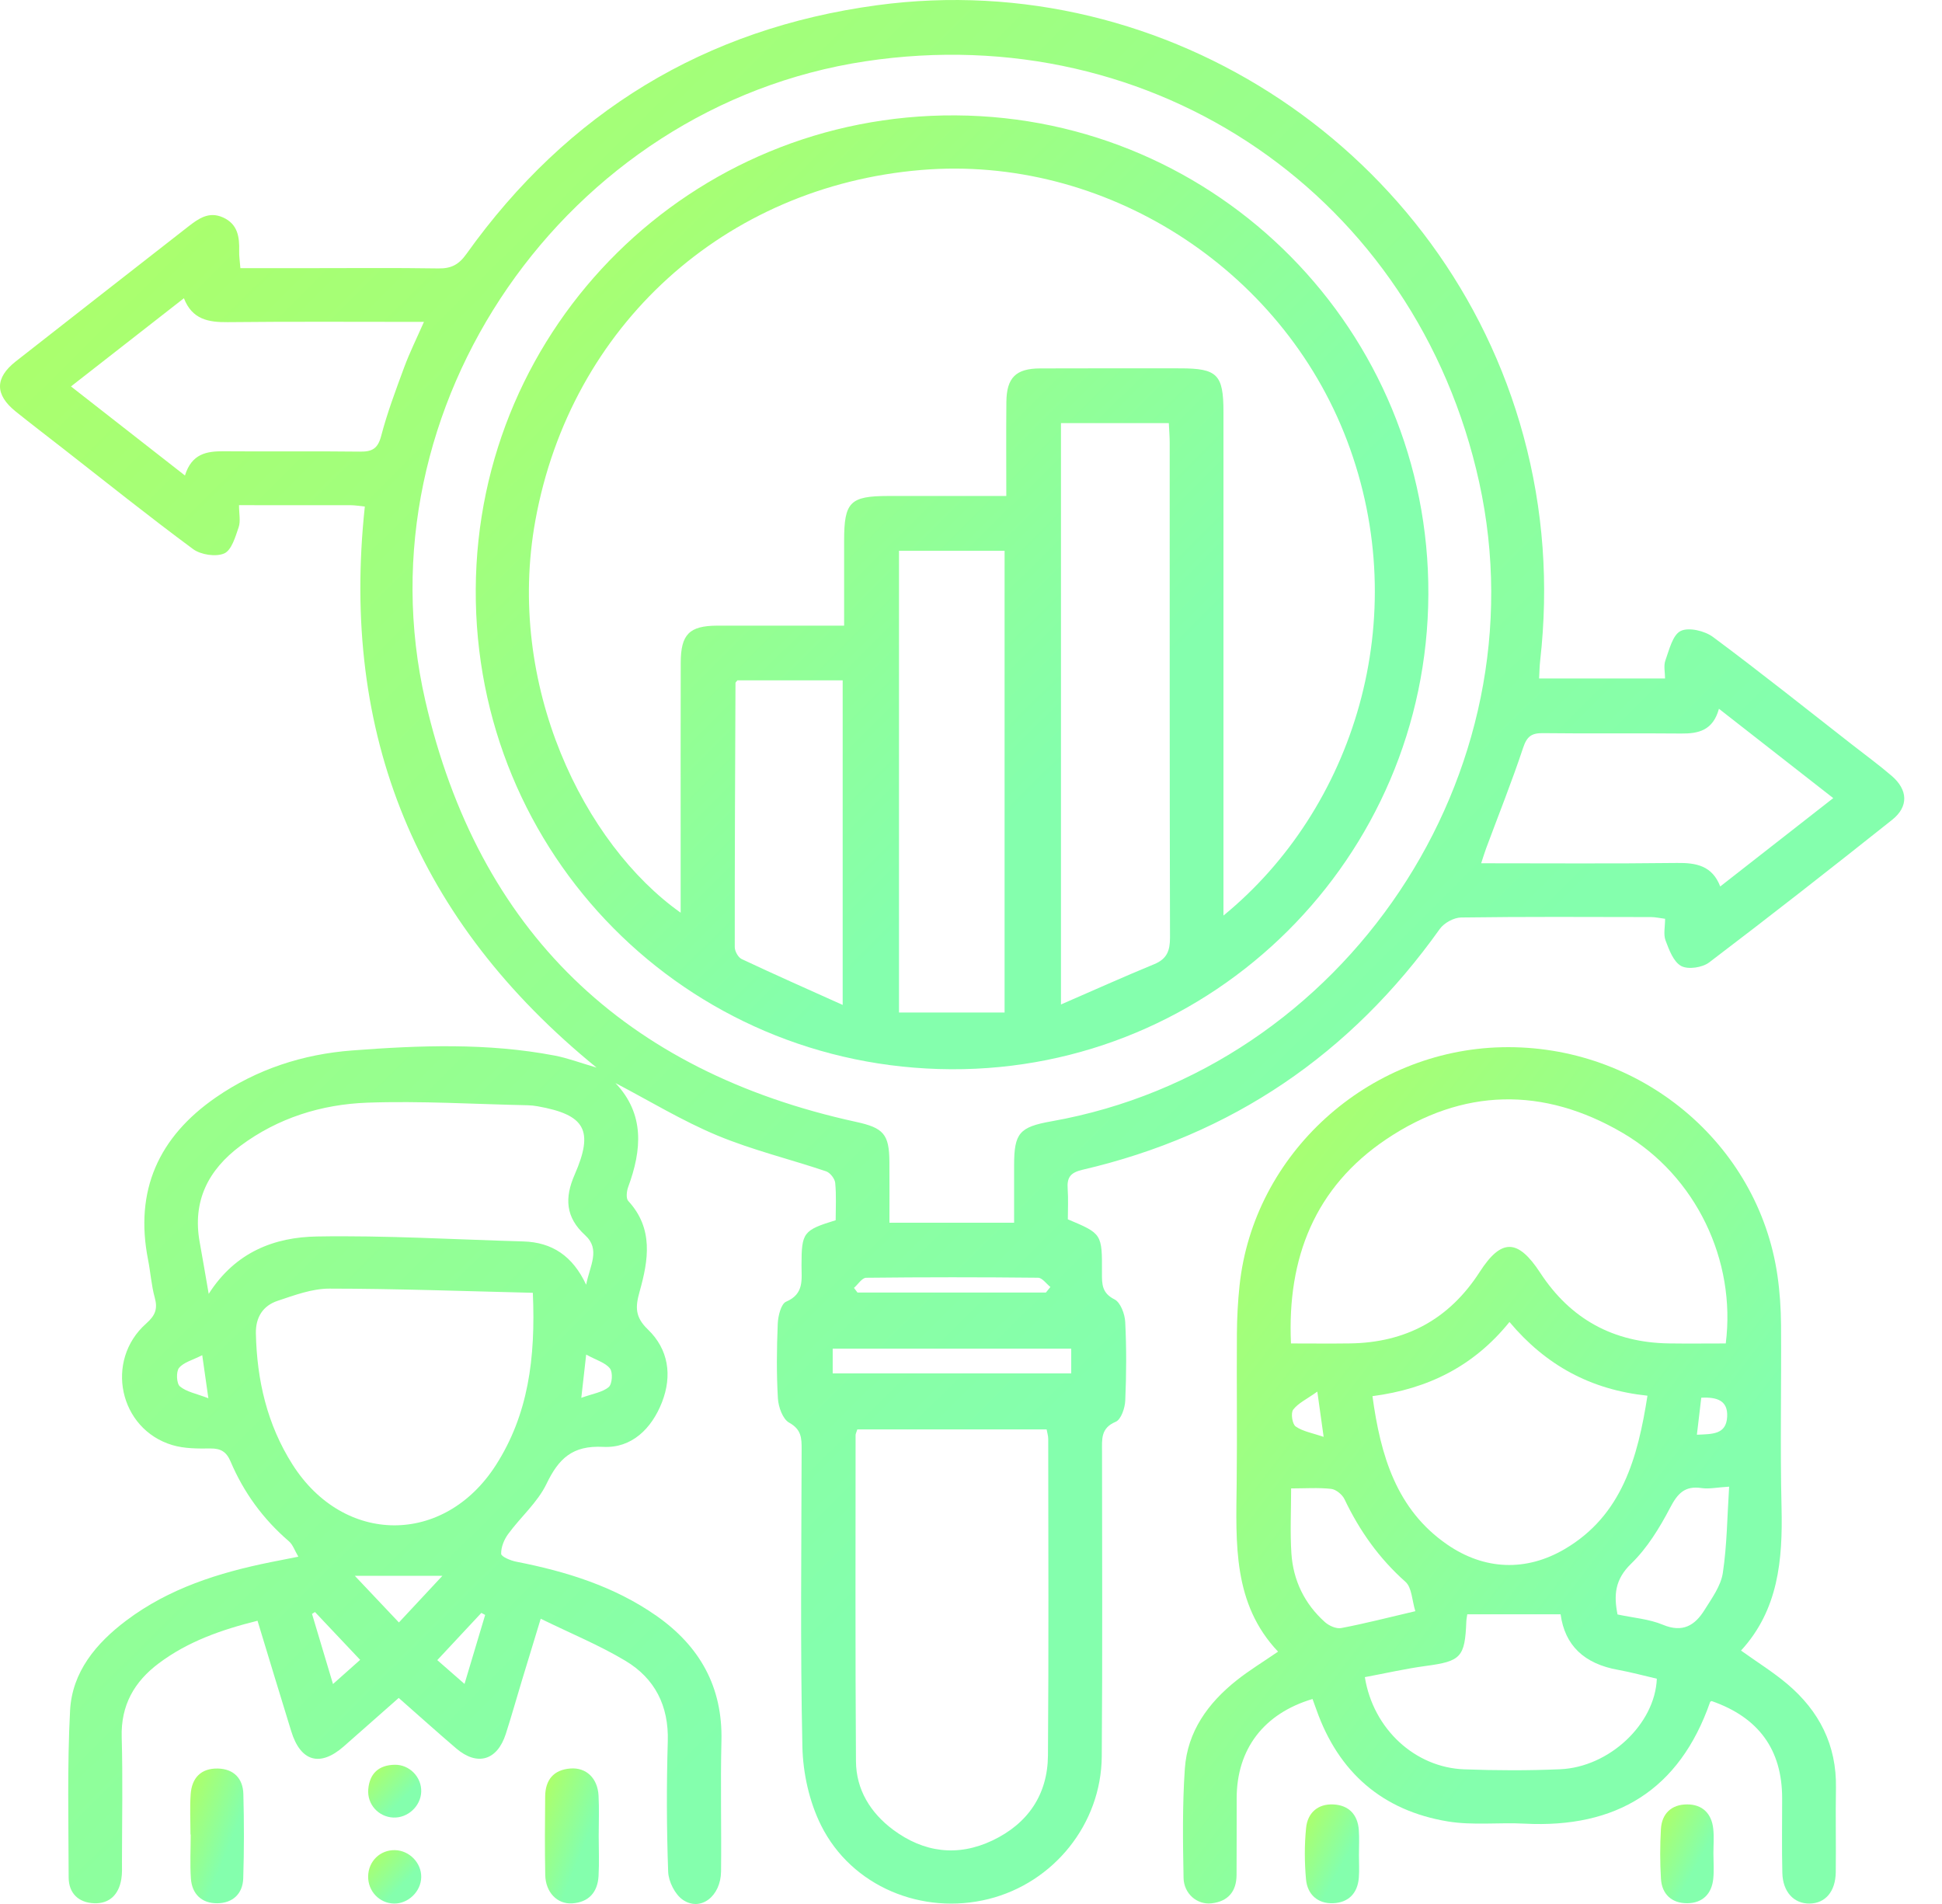
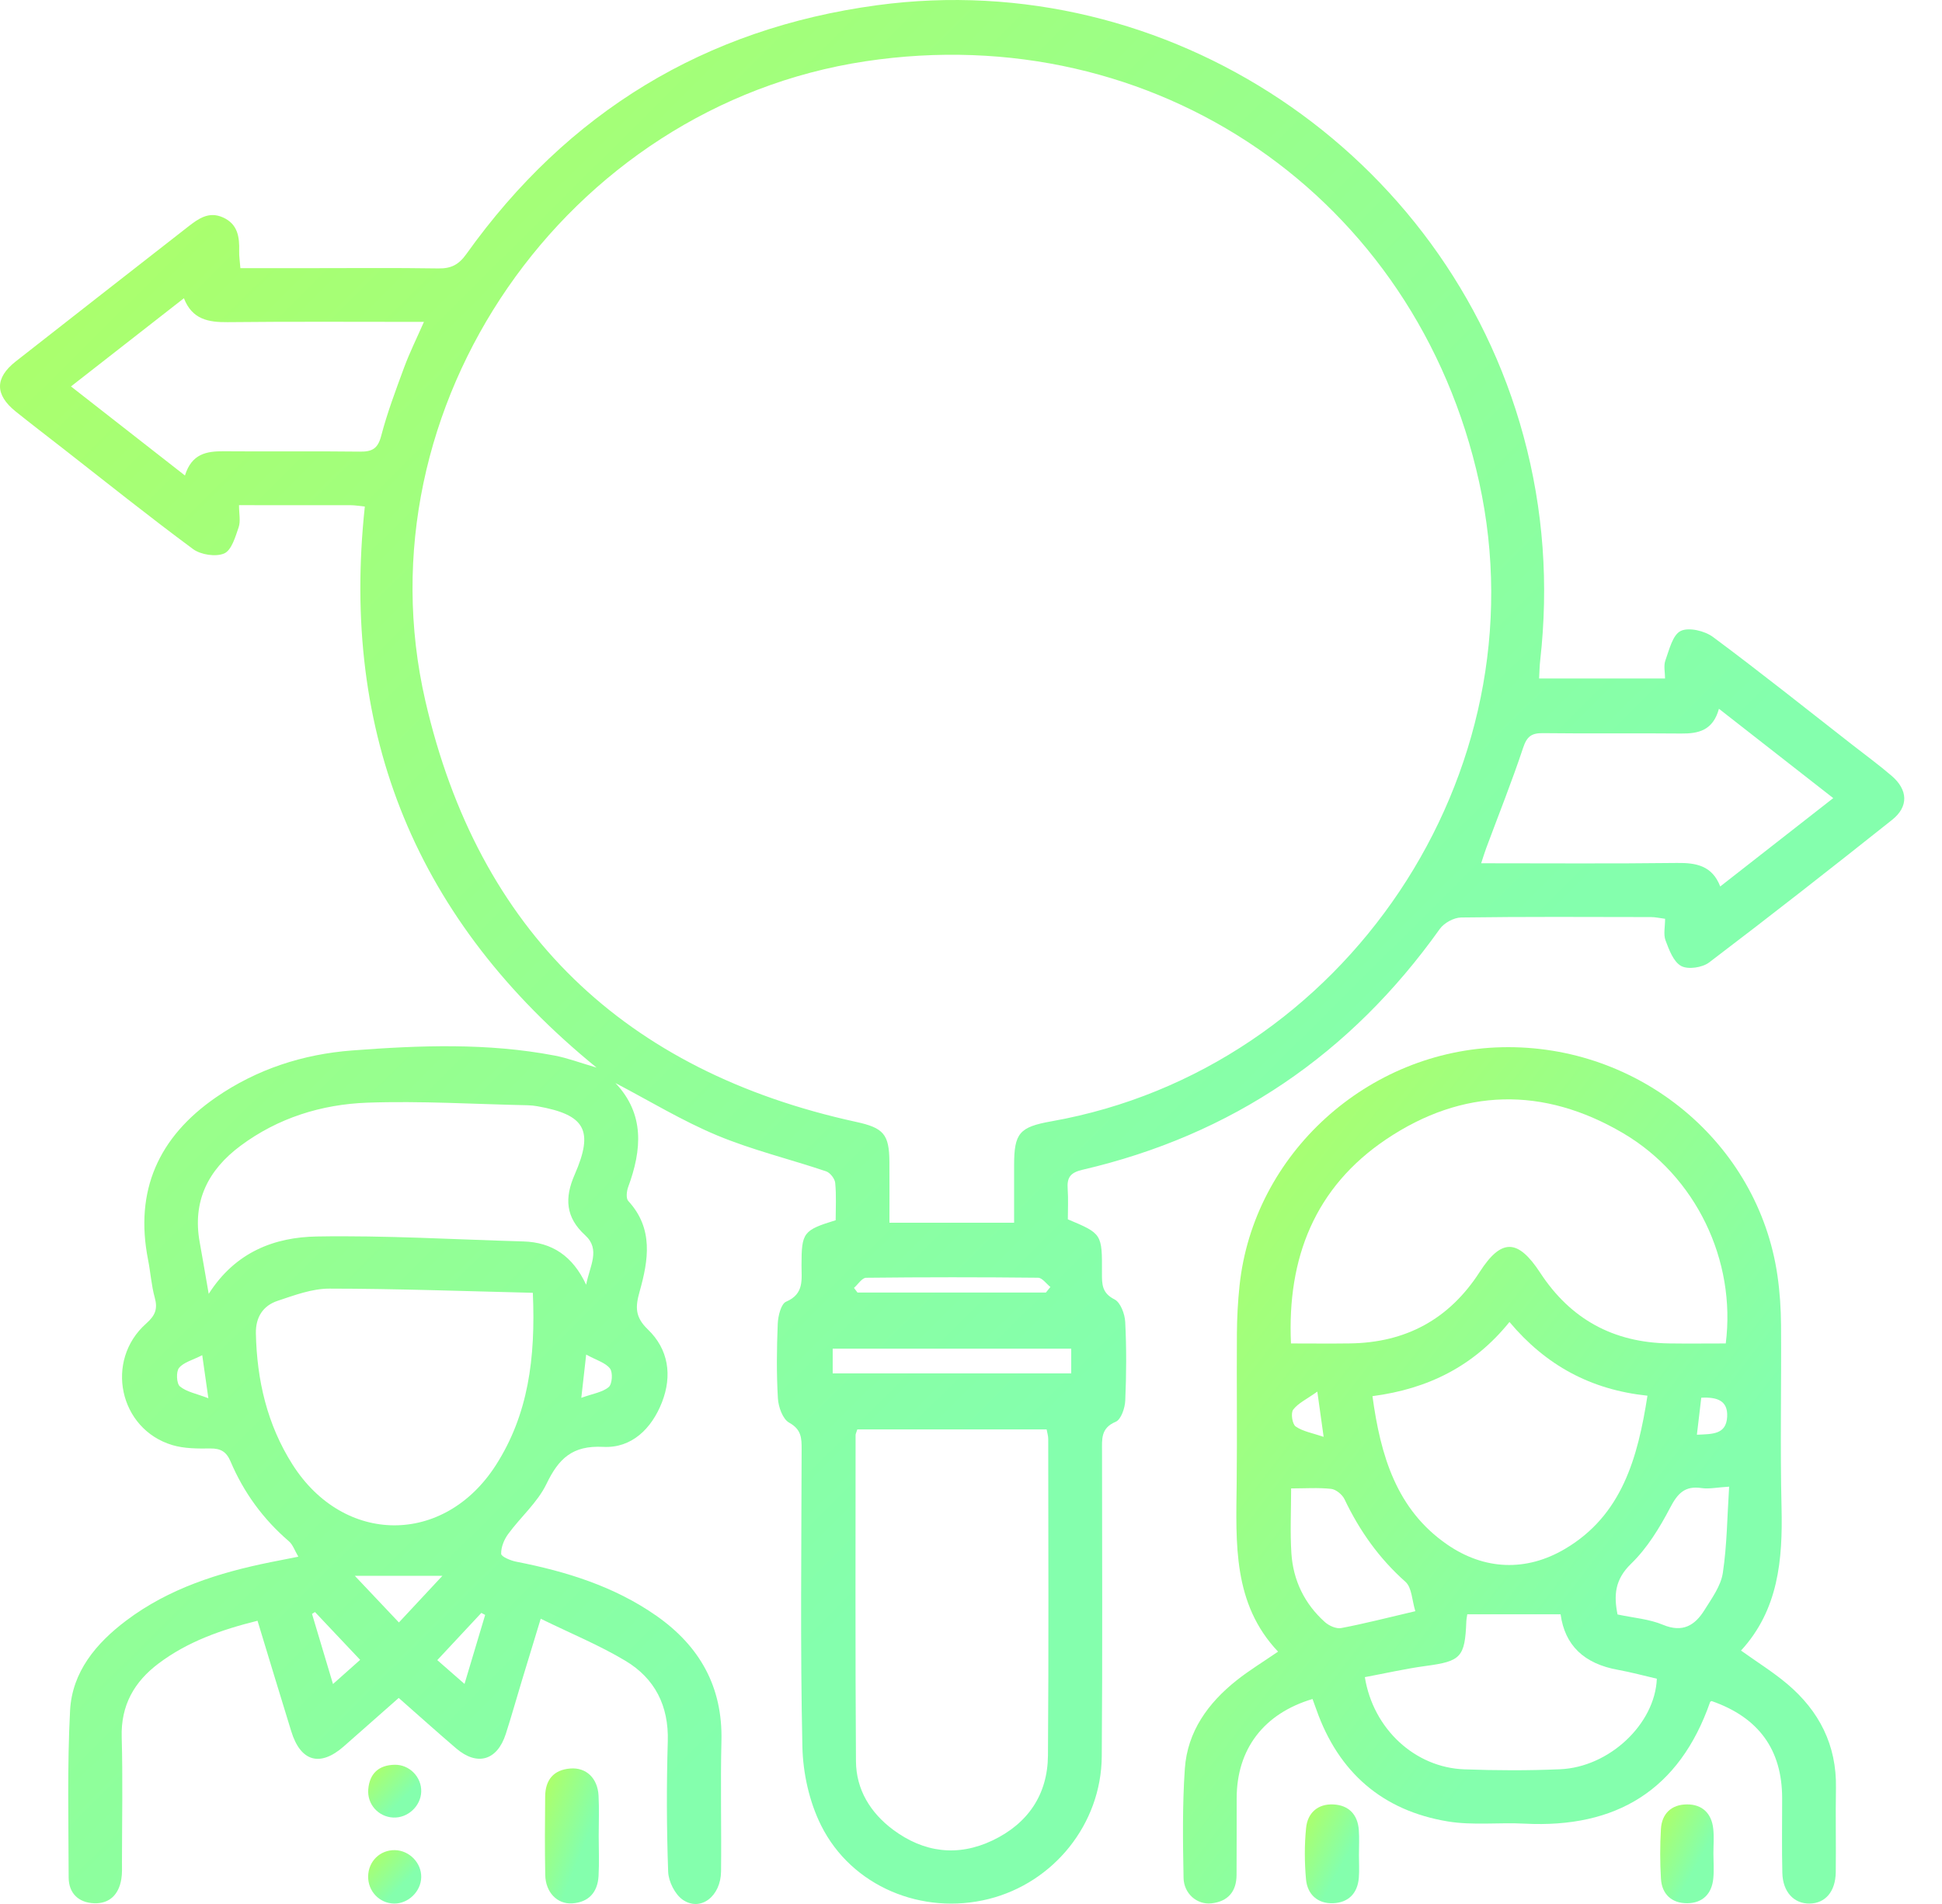
<svg xmlns="http://www.w3.org/2000/svg" width="51" height="50" viewBox="0 0 51 50" fill="none">
  <g clip-path="url(#clip0_1027_356)">
    <path d="M21.946 32.044C21.946 31.729 21.966 31.394 21.934 31.065C21.924 30.954 21.801 30.796 21.695 30.76C20.743 30.439 19.758 30.202 18.834 29.817C17.913 29.433 17.052 28.907 16.163 28.442C16.933 29.255 16.858 30.195 16.496 31.174C16.456 31.284 16.437 31.471 16.499 31.538C17.168 32.264 17.028 33.095 16.798 33.915C16.684 34.319 16.672 34.584 17.015 34.913C17.554 35.431 17.659 36.119 17.385 36.823C17.113 37.52 16.587 38.035 15.842 37.996C15.029 37.954 14.672 38.304 14.35 38.971C14.116 39.456 13.673 39.837 13.347 40.282C13.239 40.428 13.157 40.63 13.161 40.804C13.163 40.879 13.41 40.983 13.557 41.011C14.869 41.268 16.128 41.656 17.238 42.432C18.376 43.229 18.981 44.298 18.946 45.718C18.918 46.859 18.949 48.002 18.936 49.144C18.929 49.801 18.399 50.207 17.933 49.891C17.727 49.751 17.557 49.411 17.547 49.155C17.506 48.015 17.503 46.871 17.537 45.73C17.565 44.796 17.198 44.077 16.425 43.614C15.743 43.205 14.998 42.9 14.2 42.509C14.011 43.131 13.856 43.634 13.704 44.138C13.563 44.603 13.432 45.072 13.283 45.534C13.058 46.233 12.533 46.387 11.98 45.914C11.484 45.49 10.998 45.053 10.471 44.589C9.977 45.025 9.504 45.444 9.028 45.862C8.406 46.408 7.895 46.264 7.649 45.466C7.353 44.508 7.063 43.548 6.763 42.562C5.806 42.8 4.93 43.109 4.167 43.682C3.524 44.165 3.172 44.782 3.196 45.619C3.227 46.71 3.204 47.803 3.203 48.895C3.203 49.045 3.211 49.199 3.186 49.347C3.12 49.747 2.881 49.997 2.47 49.981C2.065 49.965 1.805 49.721 1.803 49.304C1.8 47.843 1.764 46.379 1.84 44.922C1.893 43.906 2.523 43.154 3.314 42.558C4.439 41.71 5.747 41.299 7.106 41.024C7.319 40.981 7.533 40.94 7.835 40.88C7.739 40.718 7.691 40.564 7.587 40.475C6.912 39.895 6.401 39.195 6.055 38.38C5.946 38.122 5.796 38.035 5.523 38.038C5.19 38.042 4.84 38.043 4.526 37.949C3.13 37.532 2.741 35.729 3.84 34.756C4.078 34.545 4.146 34.373 4.064 34.076C3.975 33.754 3.954 33.414 3.889 33.085C3.528 31.264 4.167 29.857 5.669 28.819C6.743 28.077 7.956 27.684 9.245 27.586C11.021 27.45 12.801 27.383 14.566 27.72C14.905 27.784 15.233 27.91 15.667 28.036C10.936 24.184 8.937 19.294 9.581 13.302C9.438 13.288 9.326 13.268 9.213 13.267C8.259 13.265 7.304 13.266 6.277 13.266C6.277 13.494 6.322 13.688 6.267 13.847C6.181 14.099 6.081 14.45 5.888 14.534C5.668 14.629 5.274 14.569 5.071 14.42C3.91 13.562 2.783 12.659 1.644 11.77C1.234 11.45 0.82 11.134 0.414 10.808C-0.136 10.366 -0.14 9.926 0.415 9.49C1.921 8.307 3.432 7.132 4.94 5.953C5.212 5.741 5.484 5.544 5.854 5.709C6.246 5.884 6.291 6.224 6.281 6.595C6.277 6.725 6.299 6.855 6.313 7.042C6.919 7.042 7.502 7.042 8.085 7.042C9.227 7.042 10.37 7.031 11.511 7.049C11.848 7.055 12.048 6.951 12.249 6.669C14.906 2.948 18.506 0.748 23.035 0.137C30.669 -0.894 37.987 4.001 40.01 11.452C40.535 13.386 40.672 15.351 40.448 17.342C40.431 17.489 40.429 17.639 40.419 17.818H43.727C43.727 17.66 43.685 17.485 43.736 17.343C43.837 17.064 43.925 16.675 44.137 16.57C44.348 16.466 44.768 16.566 44.985 16.727C46.226 17.648 47.432 18.613 48.65 19.563C48.995 19.832 49.347 20.09 49.678 20.374C50.107 20.742 50.127 21.182 49.691 21.529C48.101 22.794 46.502 24.047 44.884 25.275C44.706 25.41 44.332 25.466 44.151 25.368C43.949 25.259 43.833 24.945 43.74 24.697C43.68 24.538 43.728 24.337 43.728 24.128C43.58 24.109 43.469 24.083 43.358 24.083C41.695 24.08 40.032 24.071 38.369 24.094C38.179 24.097 37.923 24.238 37.811 24.395C35.473 27.679 32.357 29.805 28.428 30.719C28.104 30.794 28.017 30.926 28.039 31.225C28.058 31.491 28.043 31.761 28.043 32.02C28.94 32.398 28.945 32.398 28.939 33.431C28.938 33.722 28.937 33.957 29.269 34.123C29.426 34.202 29.54 34.507 29.55 34.715C29.585 35.402 29.581 36.093 29.551 36.78C29.543 36.976 29.441 37.278 29.3 37.337C28.903 37.503 28.941 37.798 28.941 38.113C28.942 40.784 28.955 43.455 28.934 46.125C28.92 47.901 27.672 49.442 25.964 49.869C24.223 50.305 22.365 49.543 21.564 47.938C21.254 47.318 21.087 46.566 21.072 45.869C21.015 43.267 21.047 40.663 21.052 38.059C21.053 37.766 21.047 37.539 20.726 37.361C20.556 37.268 20.442 36.948 20.429 36.723C20.39 36.07 20.398 35.413 20.425 34.758C20.434 34.557 20.511 34.24 20.645 34.183C21.126 33.978 21.048 33.597 21.049 33.224C21.05 32.365 21.093 32.307 21.946 32.044L21.946 32.044ZM26.632 32.109C26.632 31.572 26.631 31.087 26.632 30.601C26.633 29.756 26.769 29.596 27.615 29.446C35.327 28.077 40.526 20.309 38.846 12.665C37.197 5.169 30.333 0.461 22.725 1.61C14.871 2.796 9.391 10.673 11.17 18.404C12.562 24.455 16.407 28.136 22.484 29.462C23.2 29.618 23.353 29.783 23.357 30.51C23.361 31.038 23.358 31.566 23.358 32.109H26.631L26.632 32.109ZM22.514 37.538C22.488 37.622 22.469 37.654 22.469 37.686C22.469 40.541 22.459 43.396 22.479 46.251C22.484 46.999 22.86 47.606 23.453 48.049C24.26 48.65 25.15 48.766 26.064 48.332C26.991 47.891 27.514 47.13 27.521 46.097C27.542 43.327 27.53 40.555 27.528 37.784C27.528 37.706 27.502 37.628 27.486 37.538H22.514L22.514 37.538ZM13.993 33.95C12.187 33.907 10.417 33.841 8.647 33.84C8.194 33.84 7.731 34.014 7.29 34.161C6.907 34.288 6.712 34.591 6.72 35.015C6.746 36.246 7.016 37.411 7.681 38.458C9.029 40.581 11.666 40.591 13.022 38.476C13.87 37.152 14.069 35.675 13.993 33.95H13.993ZM5.481 33.978C6.184 32.874 7.214 32.489 8.324 32.471C10.129 32.44 11.936 32.55 13.743 32.601C14.498 32.623 15.04 32.982 15.393 33.738C15.49 33.238 15.777 32.812 15.366 32.437C14.851 31.967 14.824 31.458 15.091 30.848C15.601 29.68 15.369 29.274 14.115 29.051C14.032 29.037 13.948 29.027 13.865 29.025C12.458 28.996 11.049 28.907 9.645 28.957C8.445 29.001 7.301 29.356 6.314 30.091C5.465 30.724 5.048 31.546 5.245 32.625C5.32 33.037 5.389 33.45 5.481 33.978L5.481 33.978ZM45.142 18.613C44.985 19.185 44.603 19.268 44.146 19.263C42.938 19.251 41.729 19.268 40.521 19.253C40.221 19.249 40.099 19.339 40 19.636C39.705 20.524 39.356 21.395 39.03 22.273C38.986 22.39 38.951 22.51 38.898 22.67C40.651 22.67 42.345 22.683 44.038 22.662C44.547 22.655 44.966 22.734 45.176 23.279C46.172 22.5 47.133 21.749 48.144 20.959C47.136 20.172 46.176 19.422 45.142 18.613ZM4.857 12.487C5.035 11.914 5.426 11.847 5.877 11.851C7.069 11.861 8.26 11.845 9.452 11.86C9.766 11.864 9.921 11.788 10.009 11.452C10.17 10.838 10.395 10.24 10.615 9.644C10.758 9.258 10.942 8.888 11.133 8.453C9.365 8.453 7.672 8.442 5.98 8.46C5.474 8.465 5.046 8.39 4.83 7.832C3.832 8.611 2.87 9.362 1.864 10.148C2.862 10.928 3.823 11.679 4.857 12.487ZM28.132 35.417H21.868V36.066H28.132V35.417ZM27.467 33.943C27.506 33.895 27.545 33.846 27.585 33.797C27.477 33.712 27.371 33.556 27.262 33.554C25.757 33.538 24.252 33.538 22.746 33.555C22.639 33.556 22.533 33.728 22.427 33.821L22.519 33.943H27.467L27.467 33.943ZM11.618 41.382H9.318C9.721 41.808 10.087 42.195 10.476 42.607C10.884 42.169 11.242 41.785 11.618 41.382ZM8.745 44.224C9.023 43.977 9.228 43.794 9.458 43.589C9.041 43.148 8.657 42.74 8.272 42.333L8.194 42.382L8.745 44.224ZM11.484 43.596L12.199 44.221C12.395 43.565 12.568 42.987 12.741 42.409L12.641 42.356C12.269 42.755 11.897 43.154 11.484 43.596ZM15.394 35.572C15.343 36.022 15.312 36.297 15.266 36.708C15.568 36.598 15.821 36.564 15.986 36.425C16.078 36.348 16.098 36.04 16.019 35.938C15.901 35.785 15.667 35.722 15.394 35.572ZM5.311 35.588C5.06 35.717 4.824 35.773 4.702 35.922C4.621 36.021 4.635 36.334 4.725 36.408C4.899 36.553 5.157 36.597 5.472 36.719L5.311 35.588H5.311Z" fill="url(#paint0_linear_1027_356)" />
    <path d="M44.951 44.671C44.937 44.679 44.915 44.684 44.911 44.695C44.104 47.009 42.445 48.015 40.036 47.89C39.366 47.855 38.681 47.94 38.026 47.833C36.307 47.55 35.153 46.546 34.571 44.898C34.538 44.803 34.503 44.71 34.469 44.617C33.189 44.998 32.478 45.932 32.477 47.223C32.476 47.895 32.478 48.567 32.474 49.238C32.472 49.676 32.245 49.935 31.816 49.983C31.441 50.026 31.09 49.733 31.082 49.314C31.064 48.358 31.05 47.399 31.116 46.446C31.183 45.471 31.727 44.721 32.477 44.126C32.804 43.866 33.164 43.648 33.564 43.373C32.372 42.116 32.459 40.528 32.477 38.949C32.492 37.64 32.474 36.33 32.483 35.02C32.486 34.602 32.508 34.181 32.552 33.765C32.916 30.301 35.919 27.577 39.449 27.501C43.052 27.423 46.175 30.009 46.679 33.499C46.741 33.929 46.77 34.367 46.773 34.802C46.784 36.397 46.748 37.992 46.786 39.586C46.819 40.962 46.704 42.275 45.722 43.345C46.156 43.656 46.569 43.912 46.937 44.223C47.775 44.931 48.235 45.828 48.215 46.95C48.202 47.688 48.219 48.428 48.21 49.166C48.203 49.676 47.934 49.984 47.522 49.989C47.111 49.994 46.819 49.684 46.807 49.183C46.791 48.529 46.803 47.874 46.802 47.219C46.8 45.947 46.186 45.101 44.951 44.671ZM45.321 35.28C45.597 33.103 44.541 30.884 42.622 29.756C40.532 28.528 38.409 28.57 36.402 29.92C34.533 31.178 33.8 33.033 33.903 35.28C34.446 35.28 34.946 35.286 35.446 35.279C36.917 35.261 38.058 34.646 38.86 33.401C39.428 32.519 39.861 32.526 40.449 33.425C41.247 34.645 42.374 35.257 43.827 35.279C44.313 35.286 44.8 35.28 45.322 35.28L45.321 35.28ZM36.043 36.664C36.256 38.225 36.672 39.641 38.005 40.56C38.983 41.235 40.081 41.276 41.098 40.676C42.596 39.793 43.01 38.284 43.265 36.652C41.771 36.495 40.595 35.852 39.641 34.716C38.709 35.872 37.508 36.473 36.043 36.664ZM35.843 44.043C36.063 45.408 37.163 46.416 38.452 46.464C39.29 46.495 40.132 46.498 40.969 46.462C42.26 46.408 43.464 45.275 43.511 44.084C43.176 44.007 42.838 43.914 42.495 43.852C41.598 43.692 41.094 43.206 40.984 42.393H38.533C38.525 42.451 38.511 42.516 38.508 42.581C38.472 43.522 38.364 43.626 37.445 43.749C36.917 43.82 36.395 43.94 35.843 44.043L35.843 44.043ZM37.169 42.311C37.081 42.03 37.079 41.69 36.91 41.54C36.217 40.925 35.704 40.199 35.309 39.371C35.251 39.249 35.087 39.114 34.959 39.099C34.619 39.062 34.272 39.087 33.907 39.087C33.907 39.656 33.878 40.226 33.914 40.791C33.961 41.504 34.26 42.119 34.795 42.598C34.903 42.694 35.092 42.779 35.222 42.754C35.83 42.639 36.429 42.484 37.169 42.311ZM45.41 39.041C45.086 39.06 44.881 39.107 44.687 39.078C44.247 39.012 44.057 39.218 43.861 39.593C43.585 40.12 43.259 40.654 42.837 41.063C42.405 41.48 42.379 41.897 42.479 42.397C42.895 42.486 43.309 42.516 43.672 42.668C44.189 42.883 44.51 42.685 44.761 42.283C44.954 41.974 45.192 41.65 45.244 41.307C45.355 40.571 45.359 39.818 45.41 39.041H45.41ZM34.595 36.545C34.31 36.748 34.089 36.849 33.961 37.019C33.894 37.108 33.937 37.398 34.026 37.46C34.214 37.591 34.465 37.632 34.761 37.733C34.701 37.304 34.662 37.025 34.595 36.545L34.595 36.545ZM44.678 36.705C44.638 37.043 44.603 37.343 44.563 37.677C44.97 37.659 45.334 37.674 45.358 37.205C45.381 36.781 45.094 36.683 44.678 36.705Z" fill="url(#paint1_linear_1027_356)" />
    <path d="M15.723 48.211C15.723 48.563 15.739 48.916 15.719 49.267C15.694 49.693 15.46 49.956 15.026 49.984C14.63 50.009 14.328 49.691 14.319 49.238C14.306 48.55 14.31 47.862 14.317 47.175C14.321 46.743 14.537 46.475 14.979 46.442C15.395 46.41 15.694 46.695 15.719 47.154C15.738 47.505 15.723 47.858 15.723 48.21V48.211Z" fill="url(#paint2_linear_1027_356)" />
-     <path d="M5.002 48.175C5.002 47.823 4.983 47.47 5.007 47.12C5.036 46.69 5.278 46.433 5.722 46.443C6.14 46.453 6.38 46.705 6.391 47.112C6.411 47.848 6.411 48.586 6.388 49.323C6.375 49.735 6.11 49.978 5.705 49.981C5.299 49.984 5.042 49.742 5.013 49.331C4.987 48.947 5.008 48.56 5.008 48.175H5.002Z" fill="url(#paint3_linear_1027_356)" />
    <path d="M44.997 48.679C44.998 48.895 45.015 49.114 44.994 49.328C44.955 49.736 44.71 49.979 44.307 49.98C43.905 49.982 43.643 49.746 43.619 49.335C43.593 48.903 43.594 48.468 43.618 48.036C43.641 47.626 43.896 47.387 44.301 47.385C44.706 47.382 44.951 47.623 44.993 48.029C45.016 48.244 44.997 48.462 44.997 48.679Z" fill="url(#paint4_linear_1027_356)" />
    <path d="M35.688 48.711C35.687 48.911 35.701 49.113 35.685 49.312C35.652 49.721 35.411 49.964 35.011 49.98C34.604 49.996 34.335 49.75 34.298 49.354C34.258 48.907 34.255 48.45 34.3 48.004C34.338 47.609 34.608 47.365 35.018 47.386C35.42 47.406 35.656 47.651 35.685 48.06C35.701 48.276 35.688 48.494 35.688 48.711L35.688 48.711Z" fill="url(#paint5_linear_1027_356)" />
    <path d="M10.346 49.989C9.962 49.981 9.662 49.663 9.668 49.272C9.675 48.878 9.982 48.578 10.372 48.586C10.752 48.594 11.07 48.922 11.062 49.298C11.054 49.674 10.72 49.996 10.346 49.989L10.346 49.989Z" fill="url(#paint6_linear_1027_356)" />
    <path d="M11.062 47.05C11.051 47.43 10.709 47.747 10.328 47.73C9.94 47.713 9.639 47.384 9.671 46.989C9.706 46.571 9.949 46.352 10.364 46.344C10.754 46.336 11.074 46.669 11.062 47.05Z" fill="url(#paint7_linear_1027_356)" />
-     <path d="M24.982 28.079C18.015 28.048 12.455 22.434 12.494 15.47C12.533 8.542 18.163 2.987 25.099 3.03C31.995 3.074 37.543 8.697 37.511 15.612C37.48 22.524 31.865 28.11 24.982 28.079H24.982ZM32.13 24.043C35.54 21.255 37.151 16.252 35.376 11.57C33.652 7.023 28.993 4.062 24.191 4.464C19.035 4.896 14.991 8.548 14.06 13.665C13.271 17.998 15.344 22.177 17.875 23.968C17.875 23.305 17.875 22.671 17.875 22.037C17.875 20.492 17.873 18.947 17.877 17.402C17.879 16.657 18.103 16.434 18.833 16.43C19.303 16.428 19.773 16.43 20.243 16.43C20.874 16.43 21.504 16.43 22.168 16.43C22.168 15.635 22.168 14.915 22.168 14.195C22.168 13.183 22.324 13.026 23.326 13.025C24.345 13.025 25.363 13.025 26.427 13.025C26.427 12.162 26.421 11.36 26.429 10.557C26.435 9.918 26.678 9.677 27.315 9.675C28.541 9.67 29.767 9.673 30.993 9.673C31.968 9.673 32.13 9.835 32.13 10.814C32.13 14.995 32.13 19.177 32.13 23.358V24.043L32.13 24.043ZM27.863 11.111V26.378C28.727 26.003 29.515 25.648 30.314 25.319C30.648 25.181 30.727 24.963 30.726 24.62C30.715 20.289 30.719 15.959 30.718 11.628C30.718 11.464 30.704 11.3 30.695 11.111H27.863L27.863 11.111ZM23.609 14.463V26.589H26.382V14.463L23.609 14.463ZM22.13 26.39V17.867H19.364C19.334 17.907 19.315 17.92 19.315 17.934C19.305 20.247 19.294 22.56 19.296 24.873C19.296 24.981 19.386 25.143 19.479 25.186C20.335 25.589 21.2 25.972 22.13 26.39Z" fill="url(#paint8_linear_1027_356)" />
  </g>
  <defs>
    <linearGradient id="paint0_linear_1027_356" x1="2.5" y1="1" x2="33.115" y2="31.881" gradientUnits="userSpaceOnUse">
      <stop stop-color="#AFFF66" />
      <stop offset="1" stop-color="#84FFAD" />
    </linearGradient>
    <linearGradient id="paint1_linear_1027_356" x1="31.924" y1="27.949" x2="45.234" y2="38.184" gradientUnits="userSpaceOnUse">
      <stop stop-color="#AFFF66" />
      <stop offset="1" stop-color="#84FFAD" />
    </linearGradient>
    <linearGradient id="paint2_linear_1027_356" x1="14.381" y1="46.51" x2="15.888" y2="47.118" gradientUnits="userSpaceOnUse">
      <stop stop-color="#AFFF66" />
      <stop offset="1" stop-color="#84FFAD" />
    </linearGradient>
    <linearGradient id="paint3_linear_1027_356" x1="5.066" y1="46.514" x2="6.565" y2="47.116" gradientUnits="userSpaceOnUse">
      <stop stop-color="#AFFF66" />
      <stop offset="1" stop-color="#84FFAD" />
    </linearGradient>
    <linearGradient id="paint4_linear_1027_356" x1="43.67" y1="47.437" x2="45.007" y2="48.166" gradientUnits="userSpaceOnUse">
      <stop stop-color="#AFFF66" />
      <stop offset="1" stop-color="#84FFAD" />
    </linearGradient>
    <linearGradient id="paint5_linear_1027_356" x1="34.338" y1="47.437" x2="35.686" y2="48.183" gradientUnits="userSpaceOnUse">
      <stop stop-color="#AFFF66" />
      <stop offset="1" stop-color="#84FFAD" />
    </linearGradient>
    <linearGradient id="paint6_linear_1027_356" x1="9.738" y1="48.614" x2="10.597" y2="49.475" gradientUnits="userSpaceOnUse">
      <stop stop-color="#AFFF66" />
      <stop offset="1" stop-color="#84FFAD" />
    </linearGradient>
    <linearGradient id="paint7_linear_1027_356" x1="9.739" y1="46.371" x2="10.588" y2="47.232" gradientUnits="userSpaceOnUse">
      <stop stop-color="#AFFF66" />
      <stop offset="1" stop-color="#84FFAD" />
    </linearGradient>
    <linearGradient id="paint8_linear_1027_356" x1="13.745" y1="3.531" x2="29.083" y2="18.98" gradientUnits="userSpaceOnUse">
      <stop stop-color="#AFFF66" />
      <stop offset="1" stop-color="#84FFAD" />
    </linearGradient>
    <clipPath id="clip0_1027_356">
      <rect width="50.009" height="50" fill="white" />
    </clipPath>
  </defs>
</svg>